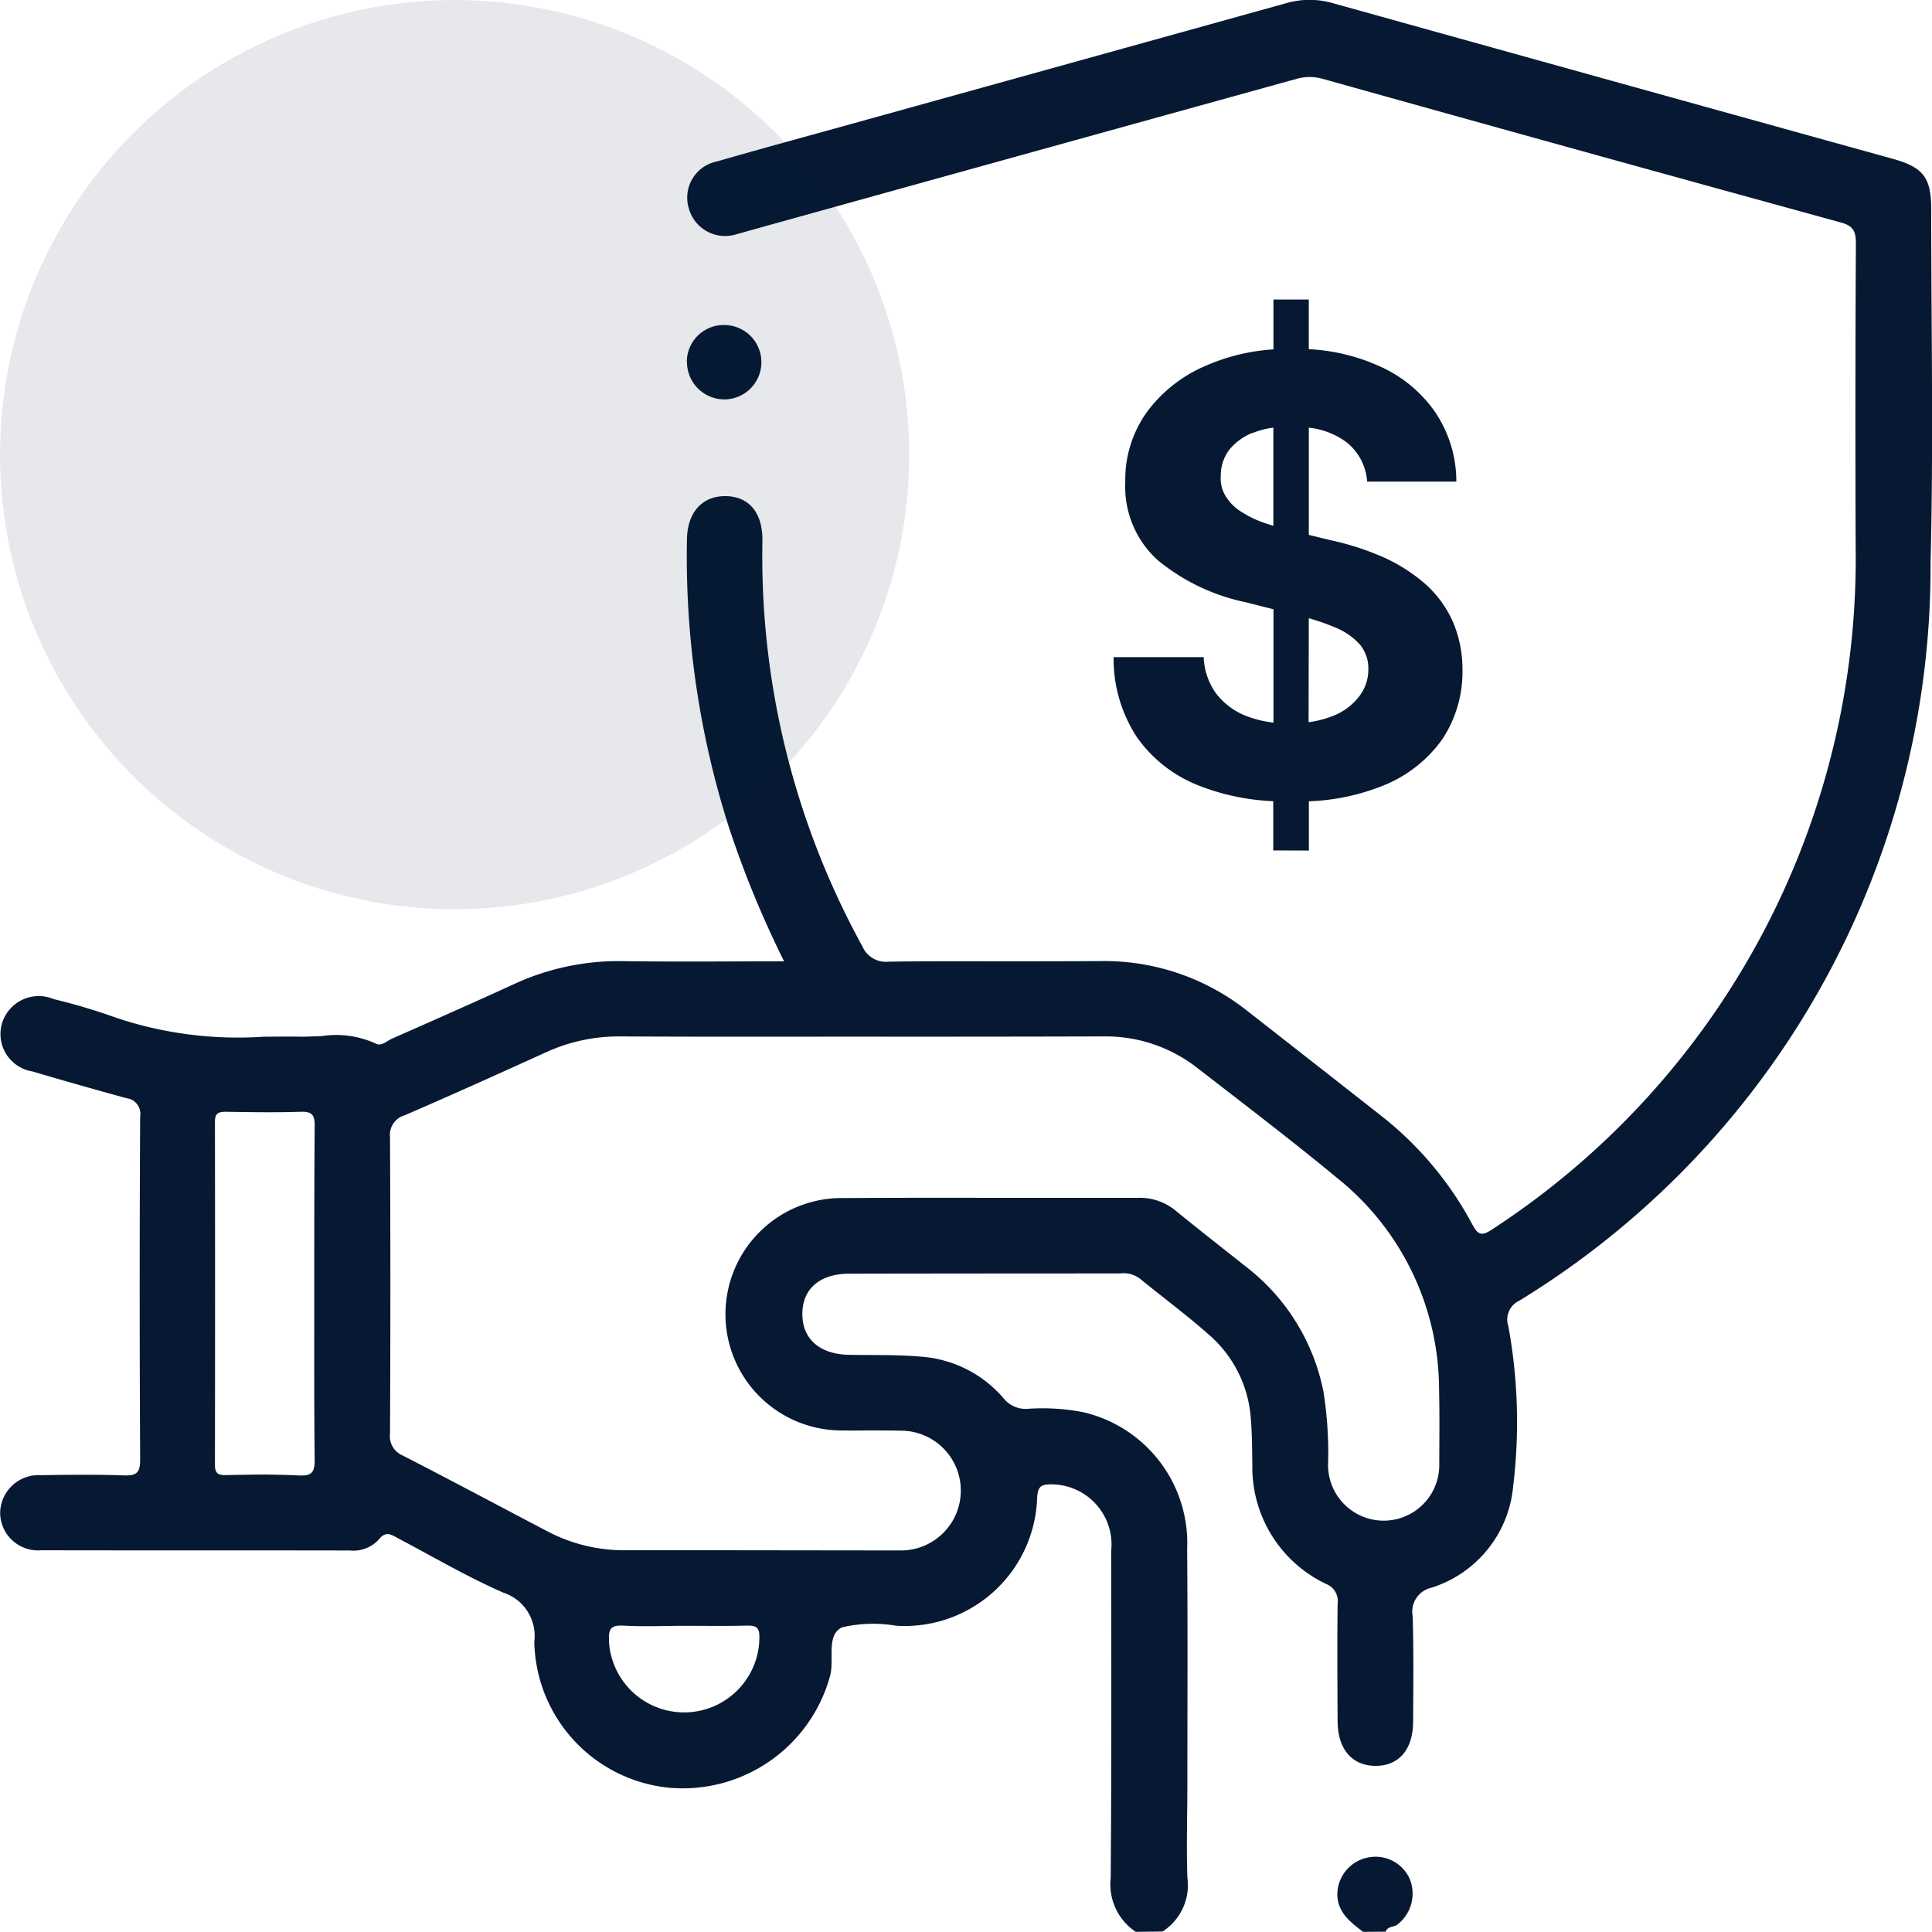
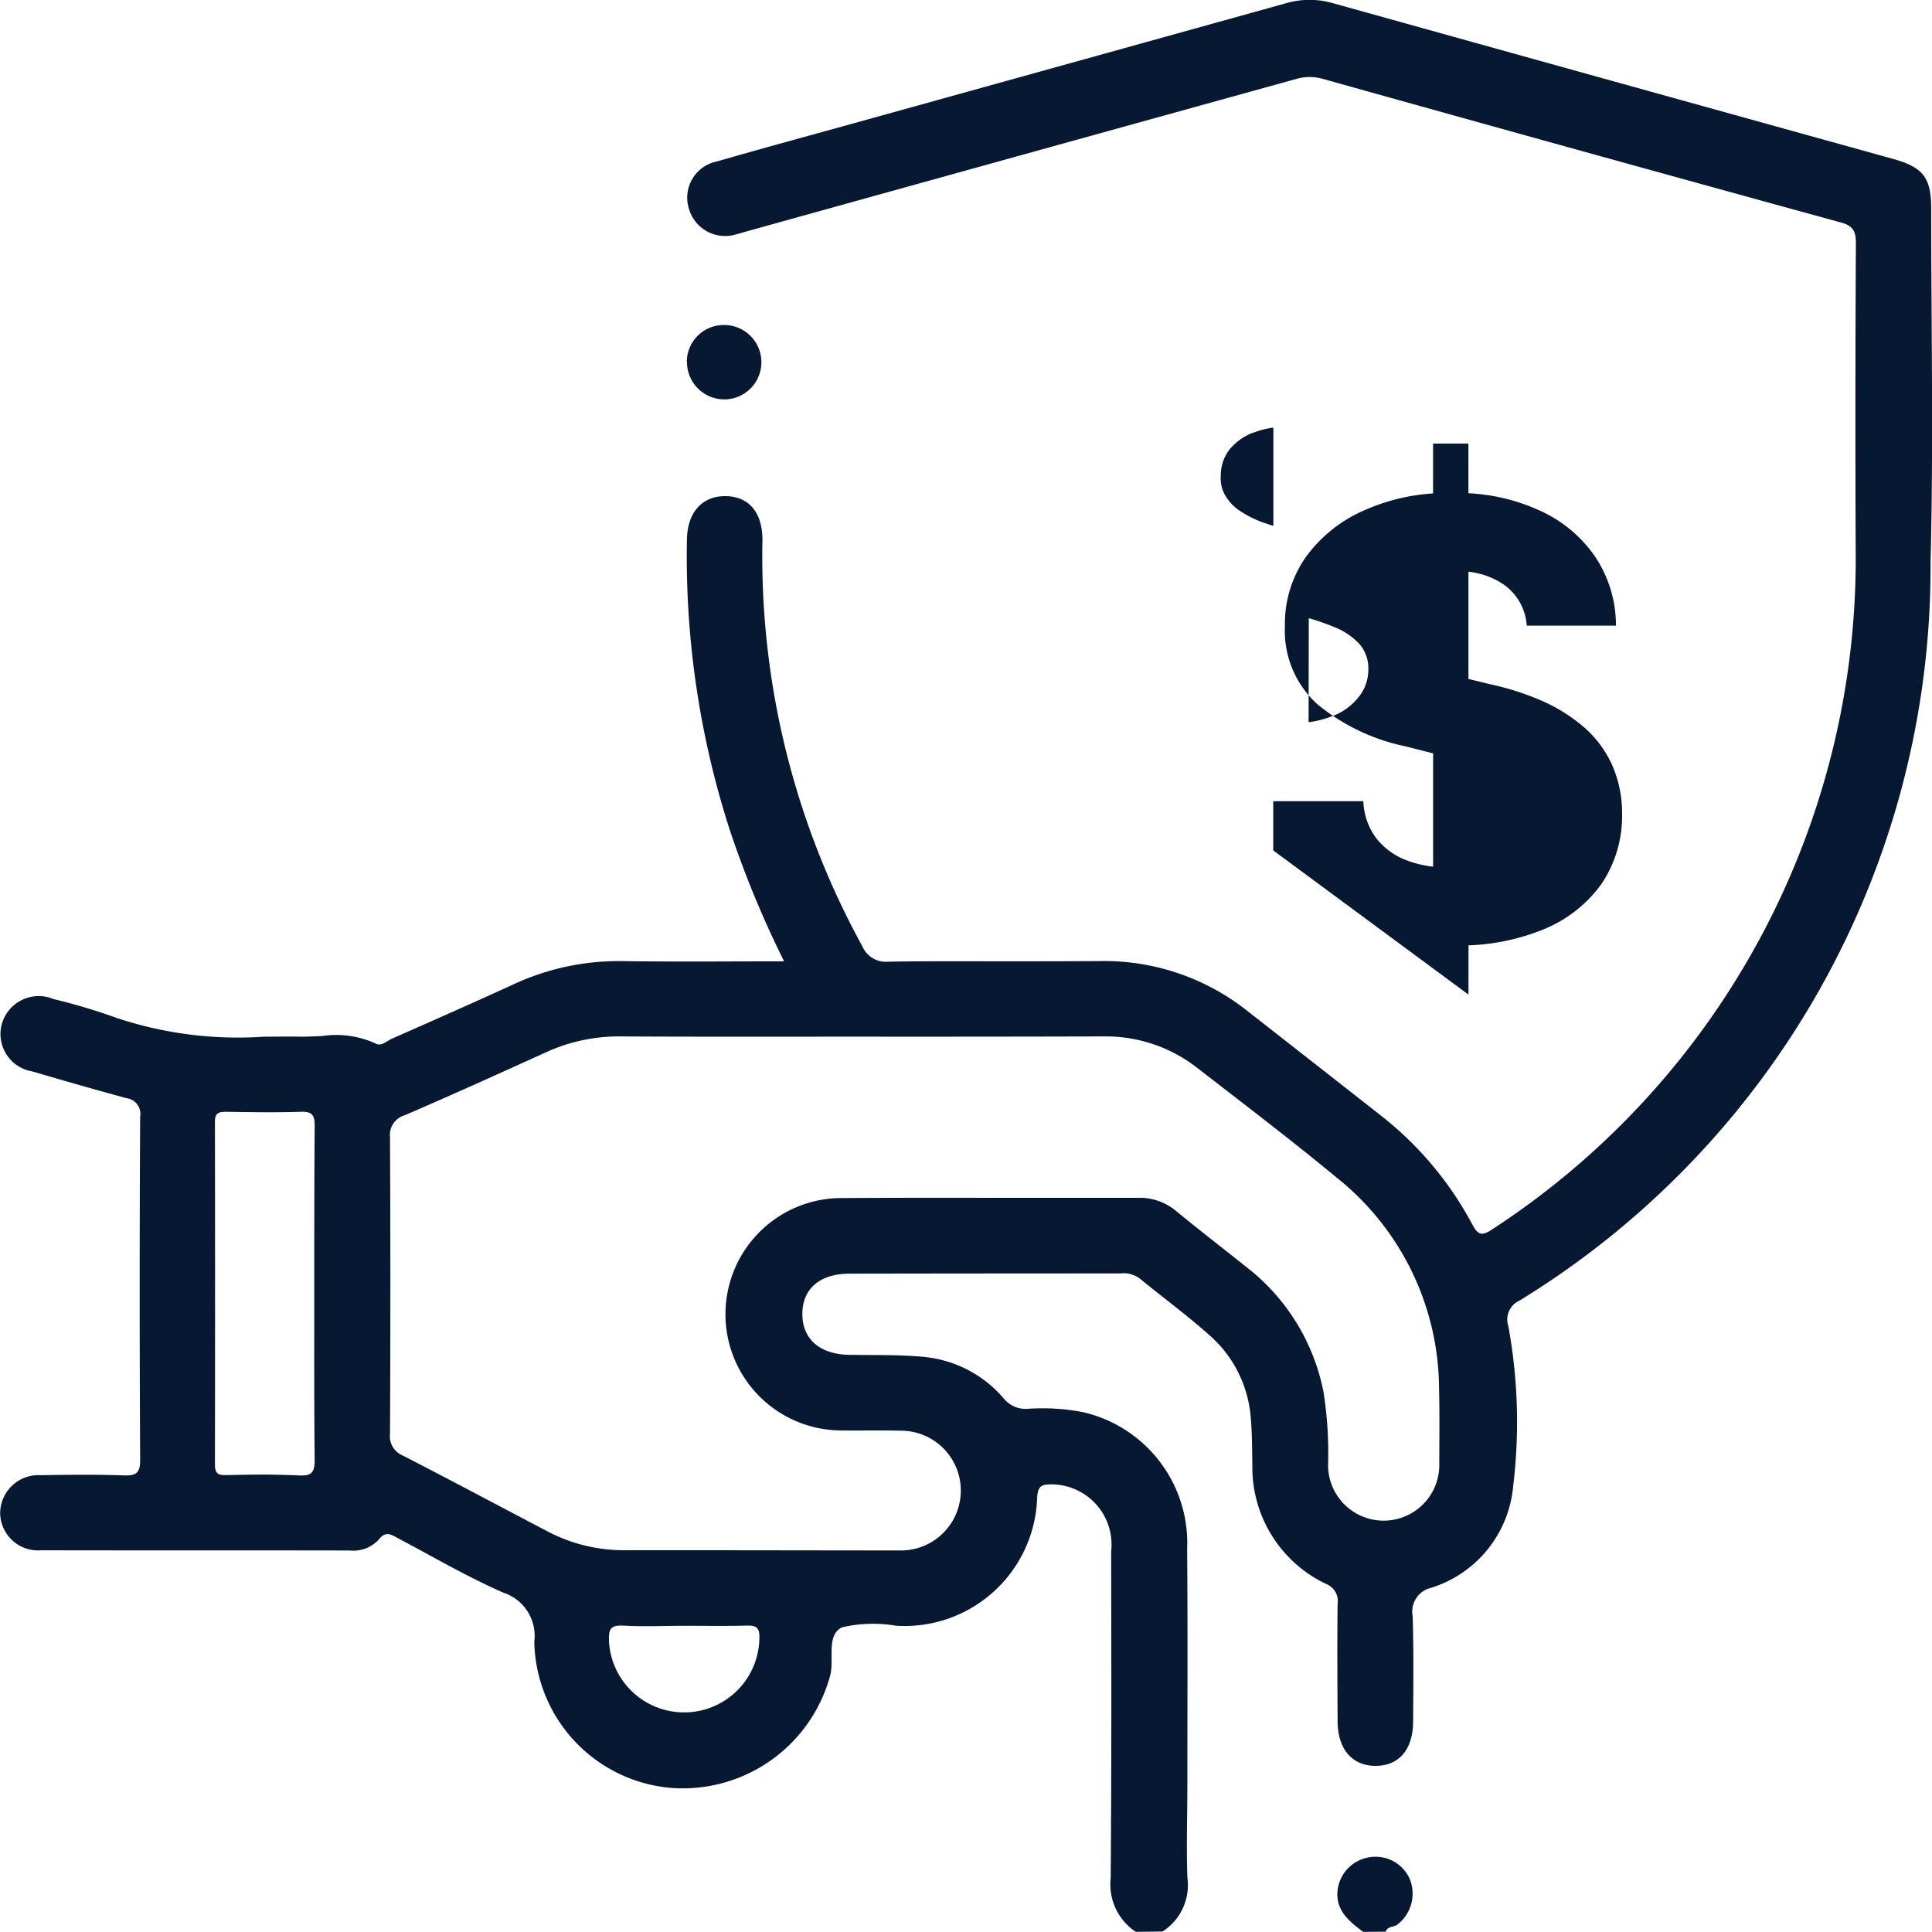
<svg xmlns="http://www.w3.org/2000/svg" width="51.002" height="51" viewBox="0 0 51.002 51">
  <g id="pension_funds" data-name="pension funds" transform="translate(-491.999 -2552.998)">
-     <path id="Union_20" data-name="Union 20" d="M11053.982,21984c-.343-.264-.69-.523-.679-1.02a1,1,0,0,1,.811-.943.987.987,0,0,1,1.1.566,1.031,1.031,0,0,1-.32,1.2c-.1.084-.265.039-.314.193Zm-6,0a1.505,1.505,0,0,1-.662-1.424c.022-2.873.017-5.748.012-8.623a1.59,1.59,0,0,0-1.6-1.766c-.254,0-.331.066-.353.332a3.5,3.5,0,0,1-3.725,3.4,3.612,3.612,0,0,0-1.429.043c-.425.211-.193.844-.314,1.285a4.032,4.032,0,0,1-4.265,2.947,3.946,3.946,0,0,1-3.542-3.857,1.2,1.2,0,0,0-.817-1.291c-.954-.418-1.858-.949-2.786-1.439-.182-.1-.319-.193-.5.033a.909.909,0,0,1-.767.293c-2.715-.006-5.429,0-8.144-.006a1,1,0,0,1-1.087-.982,1.012,1.012,0,0,1,1.076-1c.729-.012,1.462-.021,2.2.006.32.01.42-.072.42-.408q-.025-4.535,0-9.07a.415.415,0,0,0-.359-.48c-.833-.227-1.66-.463-2.488-.707a1,1,0,0,1-.8-1.268,1.012,1.012,0,0,1,1.363-.641,15.413,15.413,0,0,1,1.672.5,10.147,10.147,0,0,0,3.884.492c.331,0,.656-.006.987,0,.177,0,.358-.01.535-.016a2.513,2.513,0,0,1,1.43.2c.143.076.281-.066.413-.127,1.076-.475,2.152-.949,3.223-1.441a6.586,6.586,0,0,1,2.853-.611c1.406.021,2.819.006,4.286.006a26.8,26.8,0,0,1-1.451-3.521,23.5,23.5,0,0,1-1.114-7.6c.006-.729.4-1.164,1.016-1.16s.987.432.977,1.182a21.373,21.373,0,0,0,2.637,10.7.675.675,0,0,0,.69.408c.992-.016,1.985-.01,2.979-.01.872,0,1.744,0,2.615-.006a6.078,6.078,0,0,1,3.89,1.324q1.746,1.365,3.493,2.736a9.079,9.079,0,0,1,2.427,2.875c.144.27.232.348.524.154a21.126,21.126,0,0,0,9.605-17.971q-.016-4.037.006-8.072c0-.318-.077-.457-.4-.545q-6.844-1.878-13.677-3.791a1.254,1.254,0,0,0-.685,0q-7.225,2-14.444,4.006c-.115.033-.226.066-.336.094a.994.994,0,0,1-1.264-.668.975.975,0,0,1,.744-1.252c1.181-.342,2.367-.662,3.554-.992q5.735-1.591,11.465-3.184a2.21,2.21,0,0,1,1.219-.006q7.392,2.06,14.781,4.109c.827.227,1.031.5,1.031,1.336,0,3.105.062,6.213-.017,9.318a22.711,22.711,0,0,1-10.852,19.492.55.55,0,0,0-.293.68,14.036,14.036,0,0,1,.127,4.215,3.1,3.1,0,0,1-2.163,2.686.645.645,0,0,0-.49.752c.027.932.017,1.859.011,2.791-.006.734-.381,1.164-1,1.158s-.993-.451-.993-1.186c-.006-1.027-.012-2.059,0-3.09a.487.487,0,0,0-.31-.529,3.408,3.408,0,0,1-1.941-3.129c-.006-.43-.006-.861-.045-1.291a3.218,3.218,0,0,0-1.108-2.162c-.585-.52-1.214-.982-1.821-1.479a.716.716,0,0,0-.513-.133q-3.576,0-7.145.006c-.778,0-1.236.391-1.247,1.043-.011.678.458,1.092,1.252,1.1.635.01,1.27-.006,1.9.049a3.168,3.168,0,0,1,2.162,1.1.744.744,0,0,0,.646.275,5.6,5.6,0,0,1,1.445.088,3.547,3.547,0,0,1,2.753,3.615c.017,2.057.006,4.121.006,6.18,0,.826-.028,1.66,0,2.492a1.453,1.453,0,0,1-.656,1.424Zm-13.908-7.691a1.987,1.987,0,0,0,3.972-.094c0-.254-.088-.3-.319-.3-.547.016-1.1.006-1.645.006s-1.1.027-1.645-.006c-.023,0-.046,0-.067,0C11034.1,21975.918,11034.065,21976.051,11034.076,21976.311Zm7.7-2.377a1.581,1.581,0,1,0,.016-3.162c-.259-.006-.519-.006-.771-.006s-.52.006-.772,0a3.068,3.068,0,1,1,.044-6.135c1.473-.01,2.946-.006,4.425-.006h3.321a1.494,1.494,0,0,1,1.01.348c.618.508,1.247.994,1.87,1.49a5.511,5.511,0,0,1,2.02,3.283,10.333,10.333,0,0,1,.121,1.936,1.468,1.468,0,1,0,2.936-.006c0-.666.011-1.328-.006-1.99a7.167,7.167,0,0,0-2.709-5.6c-1.2-.992-2.449-1.941-3.686-2.9a3.919,3.919,0,0,0-2.461-.822q-3.193.009-6.395.006c-2.112,0-4.231.006-6.345-.006a4.613,4.613,0,0,0-1.937.4c-1.252.568-2.51,1.137-3.773,1.682a.538.538,0,0,0-.387.58q.018,3.914,0,7.824a.549.549,0,0,0,.337.578c1.269.652,2.527,1.324,3.79,1.986a4.332,4.332,0,0,0,2.059.514q1.216,0,2.433,0Zm-15.868-1.98c.342.016.4-.105.4-.42-.016-1.439-.011-2.885-.011-4.326,0-1.494,0-2.984.011-4.479.006-.311-.088-.387-.386-.375-.651.021-1.3.01-1.947,0-.193,0-.3.023-.3.26q.007,4.526,0,9.055c0,.225.077.281.286.275.36-.006.723-.014,1.085-.014C11025.339,21971.934,11025.625,21971.938,11025.91,21971.953Zm25.705-16.5v-1.3a6.028,6.028,0,0,1-1.98-.418,3.581,3.581,0,0,1-1.628-1.285,3.762,3.762,0,0,1-.606-2.1h2.378a1.74,1.74,0,0,0,.336.971,1.842,1.842,0,0,0,.806.59,2.923,2.923,0,0,0,.7.168v-2.992l-.739-.187a5.359,5.359,0,0,1-2.323-1.115,2.612,2.612,0,0,1-.85-2.053,3.061,3.061,0,0,1,.568-1.848,3.746,3.746,0,0,1,1.567-1.23,5.265,5.265,0,0,1,1.776-.428v-1.316h.933v1.311a5.111,5.111,0,0,1,1.831.434,3.531,3.531,0,0,1,1.507,1.23,3.264,3.264,0,0,1,.557,1.832h-2.355a1.445,1.445,0,0,0-.585-1.07,2.047,2.047,0,0,0-.954-.354v2.83l.568.139a7.214,7.214,0,0,1,1.4.451,4.458,4.458,0,0,1,1.1.7,2.927,2.927,0,0,1,.723.977,3.165,3.165,0,0,1,.265,1.291,3.218,3.218,0,0,1-.54,1.848,3.508,3.508,0,0,1-1.545,1.209,5.793,5.793,0,0,1-1.97.418v1.3Zm.933-3.385a2.6,2.6,0,0,0,.6-.15,1.593,1.593,0,0,0,.717-.508,1.154,1.154,0,0,0,.26-.74.974.974,0,0,0-.231-.662,1.79,1.79,0,0,0-.668-.451,5.815,5.815,0,0,0-.673-.234Zm-1.468-7.643a1.513,1.513,0,0,0-.635.463,1.124,1.124,0,0,0-.215.674.9.9,0,0,0,.132.545,1.257,1.257,0,0,0,.4.4,2.8,2.8,0,0,0,.591.291c.086.029.175.059.265.086v-2.592A2.125,2.125,0,0,0,11051.08,21944.428Zm-14.946-1.865a.974.974,0,0,1,.987-.977.982.982,0,0,1,.044,1.963.163.163,0,0,1-.031,0A.986.986,0,0,1,11036.134,21942.563Z" transform="translate(-10526 -19380.004)" fill="#071932" />
-     <circle id="Ellipse_104" data-name="Ellipse 104" cx="12" cy="12" r="12" transform="translate(492 2553)" fill="#071932" opacity="0.1" />
+     <path id="Union_20" data-name="Union 20" d="M11053.982,21984c-.343-.264-.69-.523-.679-1.02a1,1,0,0,1,.811-.943.987.987,0,0,1,1.1.566,1.031,1.031,0,0,1-.32,1.2c-.1.084-.265.039-.314.193Zm-6,0a1.505,1.505,0,0,1-.662-1.424c.022-2.873.017-5.748.012-8.623a1.59,1.59,0,0,0-1.6-1.766c-.254,0-.331.066-.353.332a3.5,3.5,0,0,1-3.725,3.4,3.612,3.612,0,0,0-1.429.043c-.425.211-.193.844-.314,1.285a4.032,4.032,0,0,1-4.265,2.947,3.946,3.946,0,0,1-3.542-3.857,1.2,1.2,0,0,0-.817-1.291c-.954-.418-1.858-.949-2.786-1.439-.182-.1-.319-.193-.5.033a.909.909,0,0,1-.767.293c-2.715-.006-5.429,0-8.144-.006a1,1,0,0,1-1.087-.982,1.012,1.012,0,0,1,1.076-1c.729-.012,1.462-.021,2.2.006.32.01.42-.072.42-.408q-.025-4.535,0-9.07a.415.415,0,0,0-.359-.48c-.833-.227-1.66-.463-2.488-.707a1,1,0,0,1-.8-1.268,1.012,1.012,0,0,1,1.363-.641,15.413,15.413,0,0,1,1.672.5,10.147,10.147,0,0,0,3.884.492c.331,0,.656-.006.987,0,.177,0,.358-.01.535-.016a2.513,2.513,0,0,1,1.43.2c.143.076.281-.066.413-.127,1.076-.475,2.152-.949,3.223-1.441a6.586,6.586,0,0,1,2.853-.611c1.406.021,2.819.006,4.286.006a26.8,26.8,0,0,1-1.451-3.521,23.5,23.5,0,0,1-1.114-7.6c.006-.729.4-1.164,1.016-1.16s.987.432.977,1.182a21.373,21.373,0,0,0,2.637,10.7.675.675,0,0,0,.69.408c.992-.016,1.985-.01,2.979-.01.872,0,1.744,0,2.615-.006a6.078,6.078,0,0,1,3.89,1.324q1.746,1.365,3.493,2.736a9.079,9.079,0,0,1,2.427,2.875c.144.27.232.348.524.154a21.126,21.126,0,0,0,9.605-17.971q-.016-4.037.006-8.072c0-.318-.077-.457-.4-.545q-6.844-1.878-13.677-3.791a1.254,1.254,0,0,0-.685,0q-7.225,2-14.444,4.006c-.115.033-.226.066-.336.094a.994.994,0,0,1-1.264-.668.975.975,0,0,1,.744-1.252c1.181-.342,2.367-.662,3.554-.992q5.735-1.591,11.465-3.184a2.21,2.21,0,0,1,1.219-.006q7.392,2.06,14.781,4.109c.827.227,1.031.5,1.031,1.336,0,3.105.062,6.213-.017,9.318a22.711,22.711,0,0,1-10.852,19.492.55.55,0,0,0-.293.68,14.036,14.036,0,0,1,.127,4.215,3.1,3.1,0,0,1-2.163,2.686.645.645,0,0,0-.49.752c.027.932.017,1.859.011,2.791-.006.734-.381,1.164-1,1.158s-.993-.451-.993-1.186c-.006-1.027-.012-2.059,0-3.09a.487.487,0,0,0-.31-.529,3.408,3.408,0,0,1-1.941-3.129c-.006-.43-.006-.861-.045-1.291a3.218,3.218,0,0,0-1.108-2.162c-.585-.52-1.214-.982-1.821-1.479a.716.716,0,0,0-.513-.133q-3.576,0-7.145.006c-.778,0-1.236.391-1.247,1.043-.011.678.458,1.092,1.252,1.1.635.01,1.27-.006,1.9.049a3.168,3.168,0,0,1,2.162,1.1.744.744,0,0,0,.646.275,5.6,5.6,0,0,1,1.445.088,3.547,3.547,0,0,1,2.753,3.615c.017,2.057.006,4.121.006,6.18,0,.826-.028,1.66,0,2.492a1.453,1.453,0,0,1-.656,1.424Zm-13.908-7.691a1.987,1.987,0,0,0,3.972-.094c0-.254-.088-.3-.319-.3-.547.016-1.1.006-1.645.006s-1.1.027-1.645-.006c-.023,0-.046,0-.067,0C11034.1,21975.918,11034.065,21976.051,11034.076,21976.311Zm7.7-2.377a1.581,1.581,0,1,0,.016-3.162c-.259-.006-.519-.006-.771-.006s-.52.006-.772,0a3.068,3.068,0,1,1,.044-6.135c1.473-.01,2.946-.006,4.425-.006h3.321a1.494,1.494,0,0,1,1.01.348c.618.508,1.247.994,1.87,1.49a5.511,5.511,0,0,1,2.02,3.283,10.333,10.333,0,0,1,.121,1.936,1.468,1.468,0,1,0,2.936-.006c0-.666.011-1.328-.006-1.99a7.167,7.167,0,0,0-2.709-5.6c-1.2-.992-2.449-1.941-3.686-2.9a3.919,3.919,0,0,0-2.461-.822q-3.193.009-6.395.006c-2.112,0-4.231.006-6.345-.006a4.613,4.613,0,0,0-1.937.4c-1.252.568-2.51,1.137-3.773,1.682a.538.538,0,0,0-.387.58q.018,3.914,0,7.824a.549.549,0,0,0,.337.578c1.269.652,2.527,1.324,3.79,1.986a4.332,4.332,0,0,0,2.059.514q1.216,0,2.433,0Zm-15.868-1.98c.342.016.4-.105.4-.42-.016-1.439-.011-2.885-.011-4.326,0-1.494,0-2.984.011-4.479.006-.311-.088-.387-.386-.375-.651.021-1.3.01-1.947,0-.193,0-.3.023-.3.26q.007,4.526,0,9.055c0,.225.077.281.286.275.36-.006.723-.014,1.085-.014C11025.339,21971.934,11025.625,21971.938,11025.91,21971.953Zm25.705-16.5v-1.3h2.378a1.74,1.74,0,0,0,.336.971,1.842,1.842,0,0,0,.806.59,2.923,2.923,0,0,0,.7.168v-2.992l-.739-.187a5.359,5.359,0,0,1-2.323-1.115,2.612,2.612,0,0,1-.85-2.053,3.061,3.061,0,0,1,.568-1.848,3.746,3.746,0,0,1,1.567-1.23,5.265,5.265,0,0,1,1.776-.428v-1.316h.933v1.311a5.111,5.111,0,0,1,1.831.434,3.531,3.531,0,0,1,1.507,1.23,3.264,3.264,0,0,1,.557,1.832h-2.355a1.445,1.445,0,0,0-.585-1.07,2.047,2.047,0,0,0-.954-.354v2.83l.568.139a7.214,7.214,0,0,1,1.4.451,4.458,4.458,0,0,1,1.1.7,2.927,2.927,0,0,1,.723.977,3.165,3.165,0,0,1,.265,1.291,3.218,3.218,0,0,1-.54,1.848,3.508,3.508,0,0,1-1.545,1.209,5.793,5.793,0,0,1-1.97.418v1.3Zm.933-3.385a2.6,2.6,0,0,0,.6-.15,1.593,1.593,0,0,0,.717-.508,1.154,1.154,0,0,0,.26-.74.974.974,0,0,0-.231-.662,1.79,1.79,0,0,0-.668-.451,5.815,5.815,0,0,0-.673-.234Zm-1.468-7.643a1.513,1.513,0,0,0-.635.463,1.124,1.124,0,0,0-.215.674.9.9,0,0,0,.132.545,1.257,1.257,0,0,0,.4.4,2.8,2.8,0,0,0,.591.291c.086.029.175.059.265.086v-2.592A2.125,2.125,0,0,0,11051.08,21944.428Zm-14.946-1.865a.974.974,0,0,1,.987-.977.982.982,0,0,1,.044,1.963.163.163,0,0,1-.031,0A.986.986,0,0,1,11036.134,21942.563Z" transform="translate(-10526 -19380.004)" fill="#071932" />
  </g>
</svg>